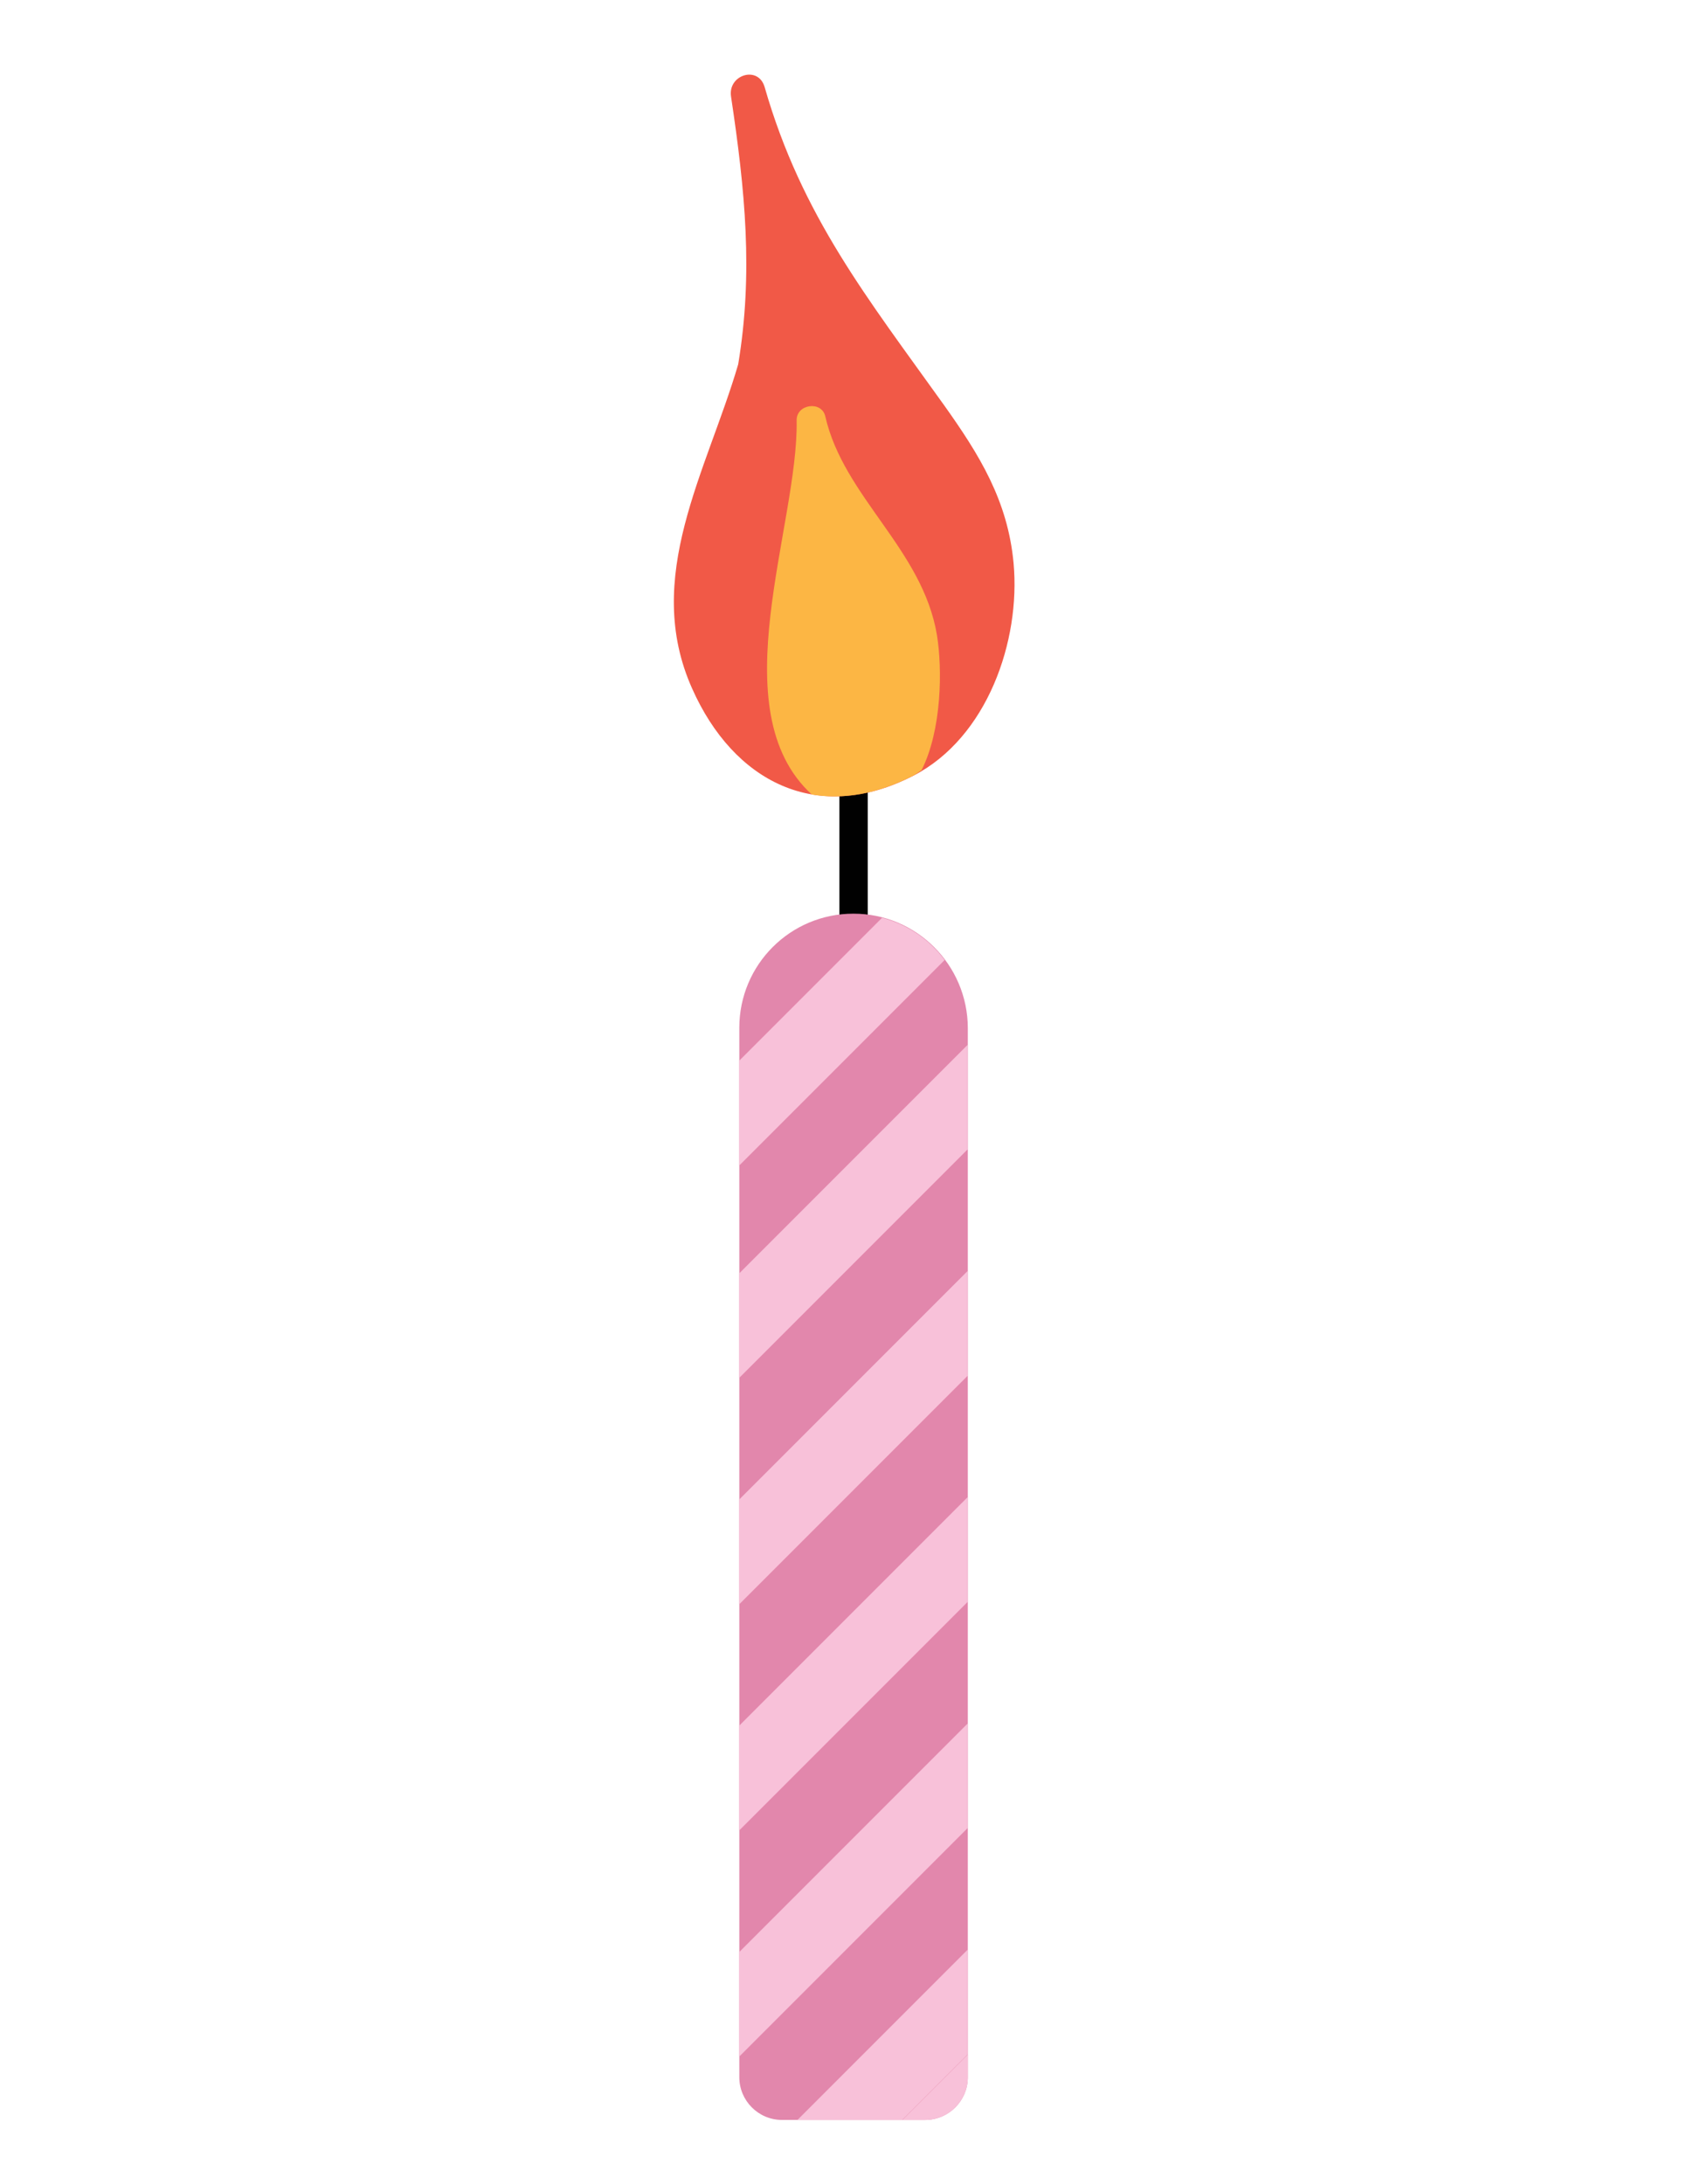
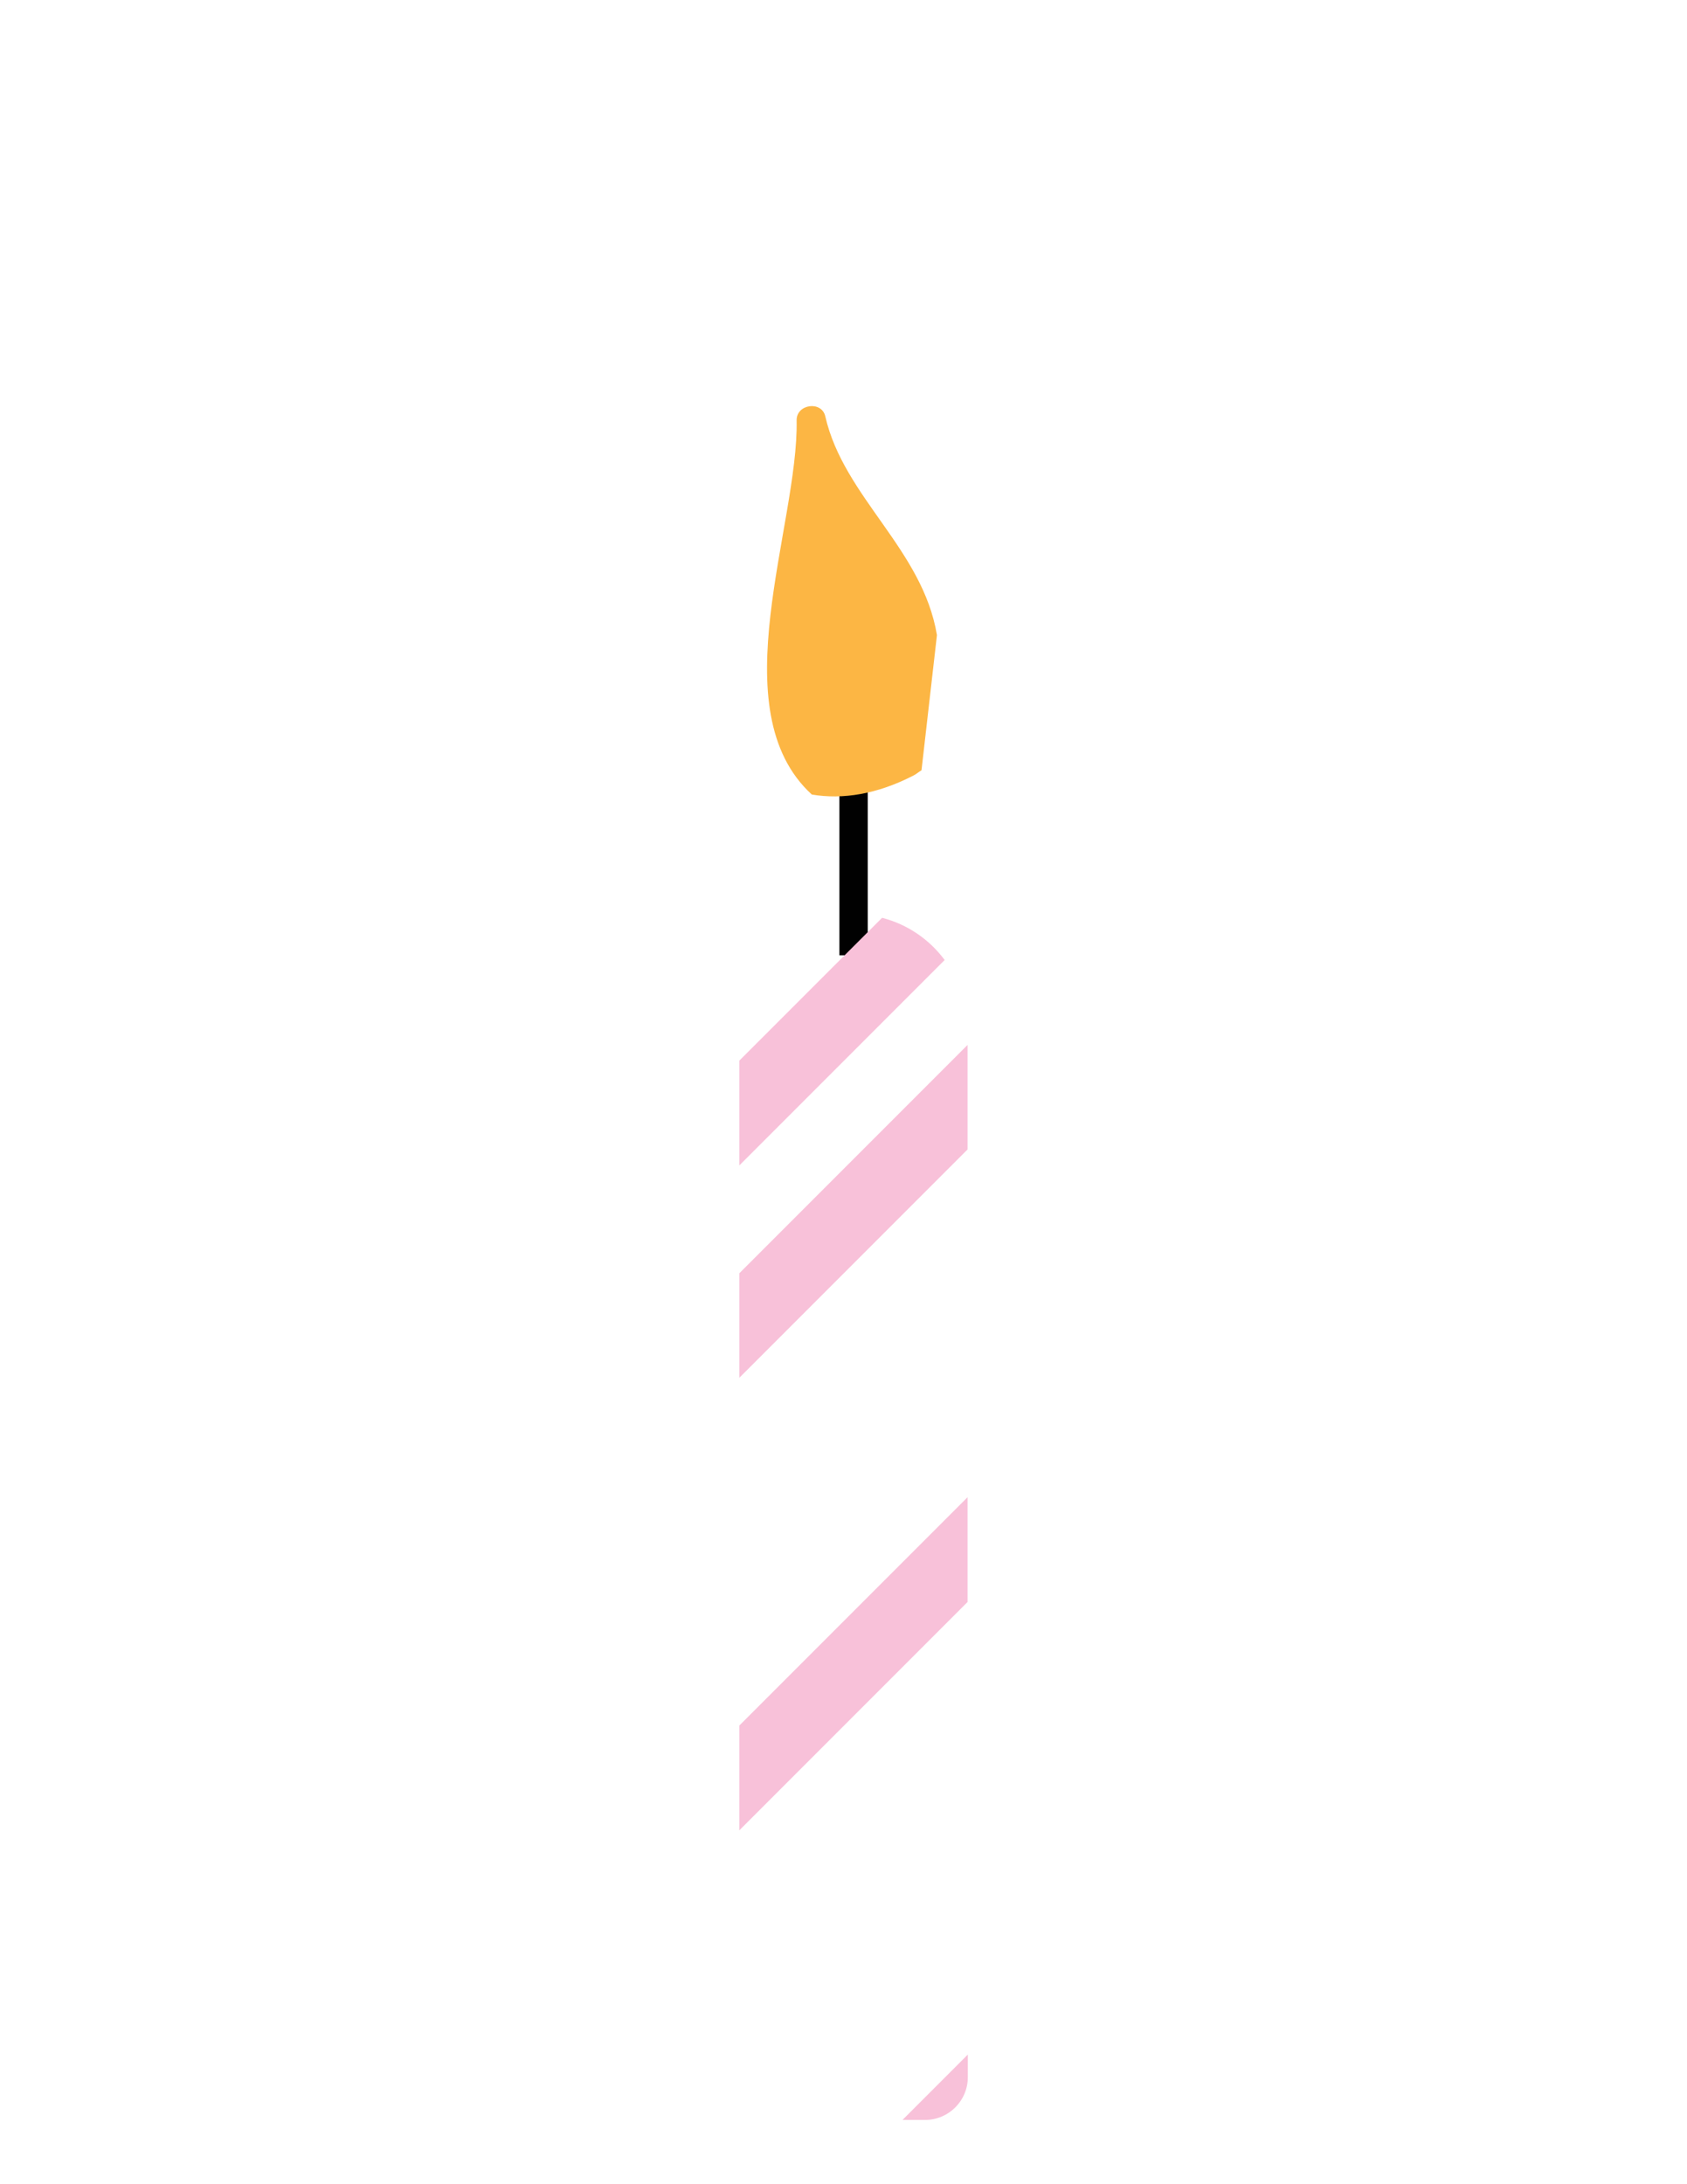
<svg xmlns="http://www.w3.org/2000/svg" version="1.1" id="Layer_1" x="0px" y="0px" viewBox="0 0 612 792" style="enable-background:new 0 0 612 792;" xml:space="preserve">
  <style type="text/css">
	.st0{fill:#010101;}
	.st1{fill:#F15947;}
	.st2{fill:#FCB644;}
	.st3{fill:#E287AC;}
	.st4{fill:#F8C1D9;}
</style>
  <rect id="XMLID_27_" x="304.5" y="285.5" class="st0" width="10.3" height="60.9" />
  <g>
-     <path class="st1" d="M367.7,204.2c-2.1-22.7-12.4-39.3-25.3-57.4c-27.6-38.6-51.6-68.5-65-115.2c-2.3-8-13.4-4.5-12.2,3.4   c5.1,34,8.1,64,2.6,97.1c-11.4,38.9-34.8,77.2-16.7,117.6c14.9,33.5,45.1,49.7,80.4,31.5C358.1,267.4,370.3,232.5,367.7,204.2z" />
-     <path id="XMLID_25_" class="st2" d="M339.9,230.3c-5.2-31.2-33.8-50-40.5-79.3c-1.3-5.8-10.5-4.5-10.4,1.4   c0.7,38.2-27.9,105.1,5.5,135.7c11.2,1.9,23.7-0.1,36.9-6.9c1-0.5,1.9-1.3,2.9-1.9C341.7,264.7,341.9,242.5,339.9,230.3z" />
+     <path id="XMLID_25_" class="st2" d="M339.9,230.3c-5.2-31.2-33.8-50-40.5-79.3c-1.3-5.8-10.5-4.5-10.4,1.4   c0.7,38.2-27.9,105.1,5.5,135.7c11.2,1.9,23.7-0.1,36.9-6.9c1-0.5,1.9-1.3,2.9-1.9z" />
  </g>
-   <path id="XMLID_23_" class="st3" d="M309.6,331.3L309.6,331.3c-22.9,0-41.4,18.5-41.4,41.4v380.5c0,8.5,6.9,15.5,15.5,15.5h51.9  c8.5,0,15.5-6.9,15.5-15.5V372.7C351,349.9,332.5,331.3,309.6,331.3z" />
  <g>
    <path id="XMLID_7_" class="st4" d="M335.6,768.7c8.5,0,15.5-6.9,15.5-15.5V745l-23.7,23.7H335.6z" />
    <polygon id="XMLID_6_" class="st4" points="351,378.9 268.2,461.7 268.2,499.6 351,416.8  " />
    <path id="XMLID_5_" class="st4" d="M320,332.8l-51.8,51.8v38l74.5-74.5C337.2,340.7,329.3,335.2,320,332.8z" />
-     <polygon id="XMLID_4_" class="st4" points="268.2,581.7 351,498.9 351,460.9 268.2,543.7  " />
    <polygon id="XMLID_3_" class="st4" points="268.2,663.7 351,580.9 351,542.9 268.2,625.7  " />
-     <polygon id="XMLID_2_" class="st4" points="268.2,745.7 351,662.9 351,625 268.2,707.8  " />
-     <polygon id="XMLID_1_" class="st4" points="327.3,768.7 351,745 351,707 289.3,768.7  " />
  </g>
</svg>